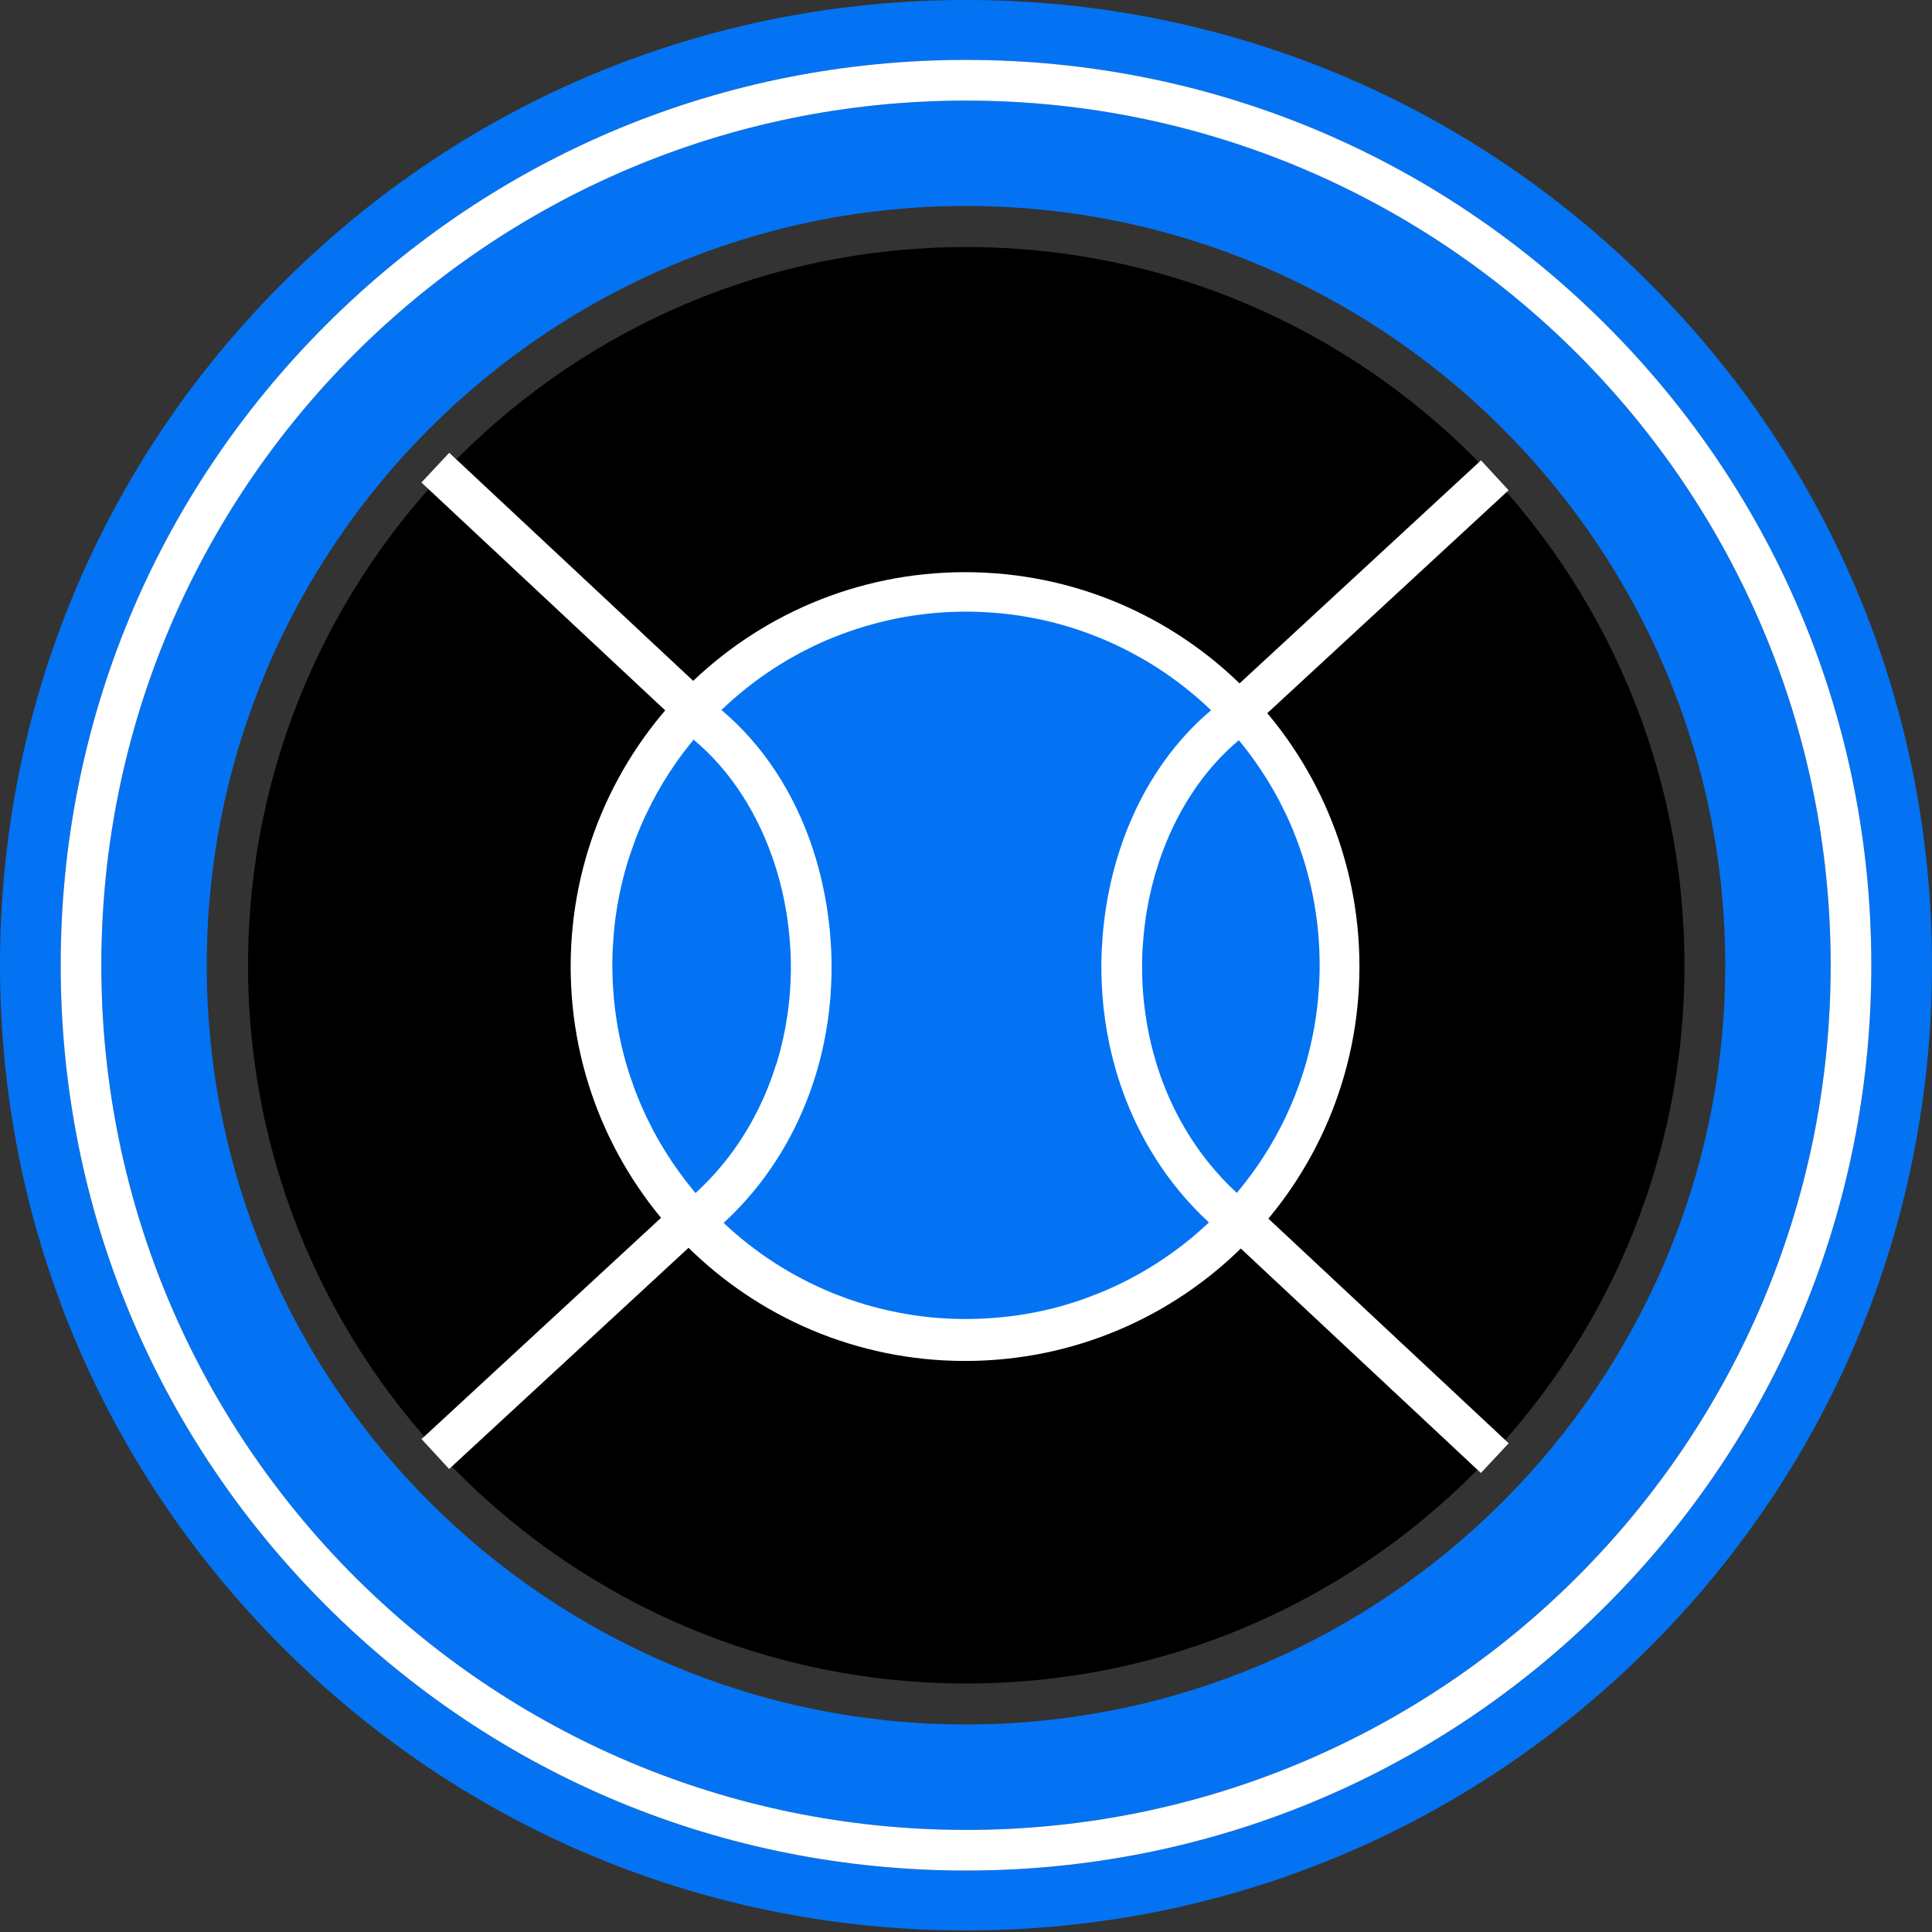
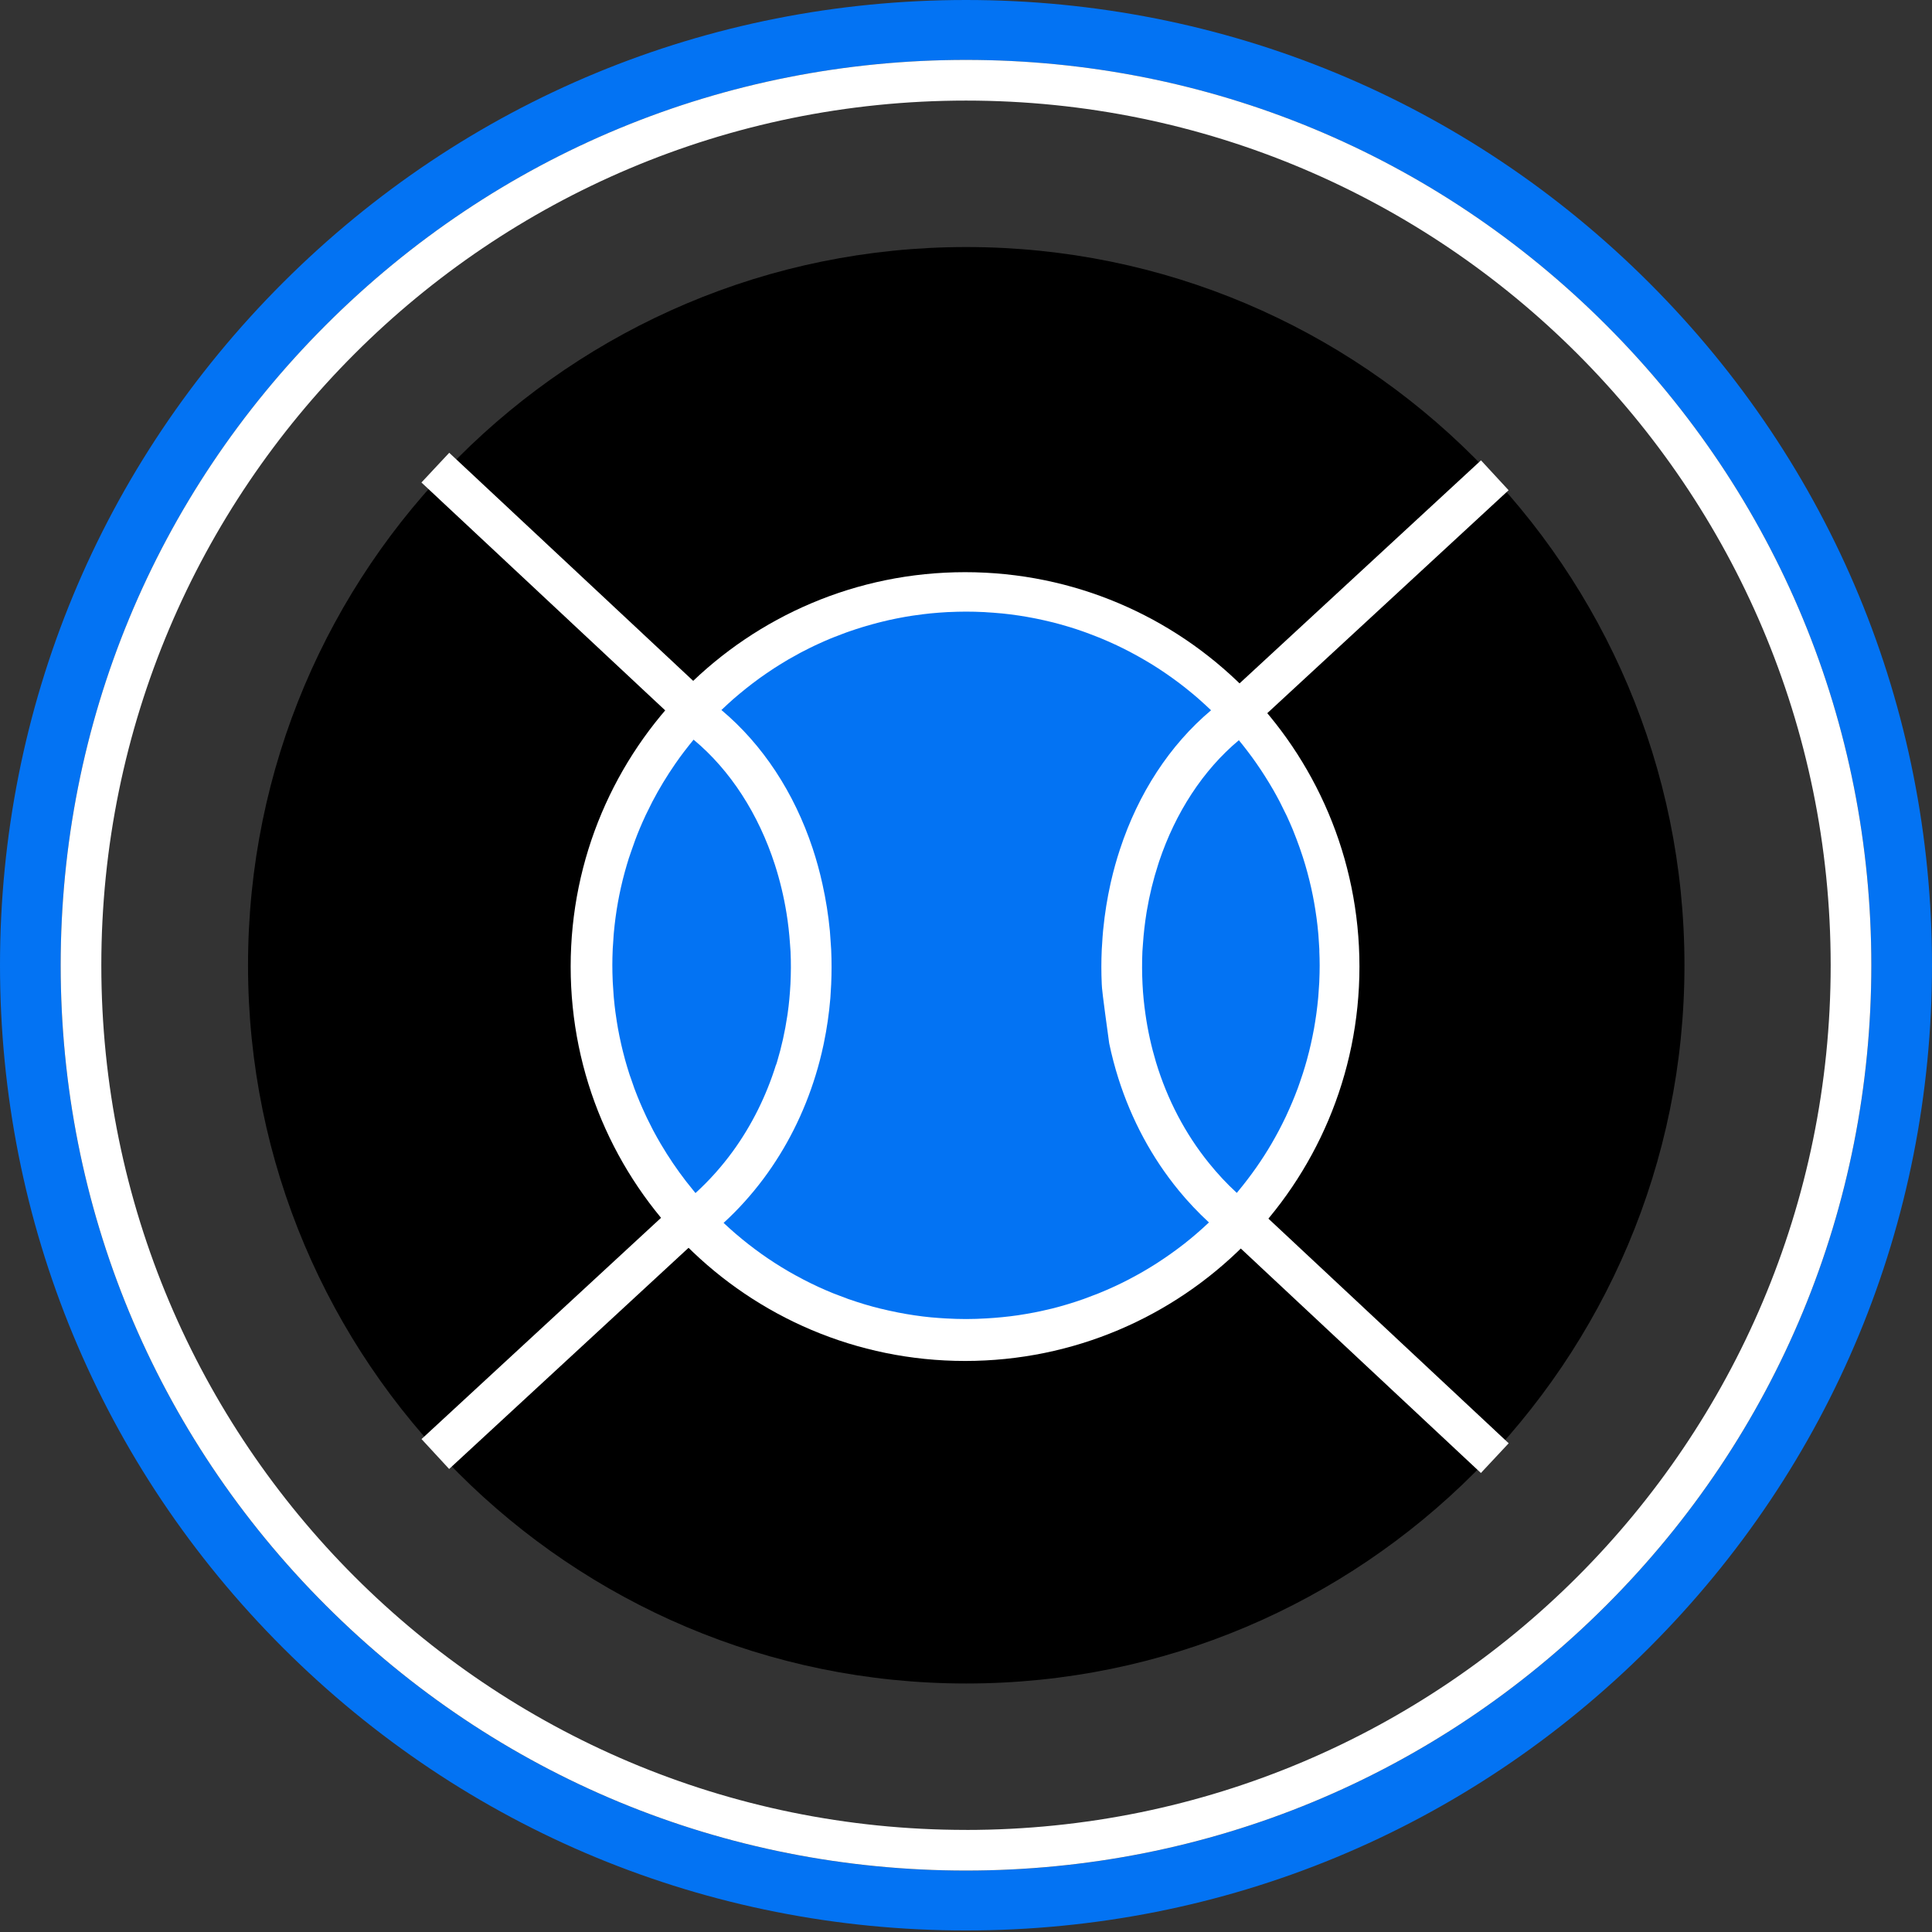
<svg xmlns="http://www.w3.org/2000/svg" width="128" height="128" viewBox="0 0 128 128" fill="none">
  <rect x="0" y="0" width="128" height="128" fill="#333333" stroke="none" />
  <g clip-path="url(#clip0_4393_61)">
    <path d="M64.016 111.536C90.296 111.536 111.6 90.231 111.6 63.952C111.6 37.672 90.296 16.367 64.016 16.367C37.736 16.367 16.432 37.672 16.432 63.952C16.432 90.231 37.736 111.536 64.016 111.536Z" fill="black" />
    <path d="M99.034 31.489L28.842 96.333" stroke="white" stroke-width="2.696" stroke-miterlimit="10" />
    <path d="M28.842 30.982L99.034 96.605" stroke="white" stroke-width="2.696" stroke-miterlimit="10" />
    <path d="M63.938 87.471C76.88 87.471 87.371 76.98 87.371 64.038C87.371 51.096 76.88 40.604 63.938 40.604C50.996 40.604 40.504 51.096 40.504 64.038C40.504 76.98 50.996 87.471 63.938 87.471Z" fill="white" stroke="white" stroke-width="5.392" stroke-miterlimit="10" />
-     <path d="M121.284 63.919C121.268 32.298 95.632 6.667 64.008 6.662H63.997C32.368 6.662 6.729 32.292 6.713 63.919V63.949C6.713 95.586 32.36 121.236 64 121.236H64.011C95.645 121.23 121.287 95.583 121.287 63.949V63.919H121.284ZM64 114.25C36.264 114.25 13.698 91.685 13.698 63.949C13.698 36.212 36.264 13.647 64 13.647C91.736 13.647 114.302 36.212 114.302 63.949C114.302 91.685 91.736 114.25 64 114.25Z" fill="#0373F3" />
    <path d="M48.032 81.098C47.999 81.068 47.97 81.039 47.937 81.012C47.97 81.041 48.002 81.068 48.032 81.098Z" fill="white" />
    <path d="M74.805 84.748C74.805 84.748 74.827 84.735 74.838 84.73C74.827 84.735 74.816 84.74 74.805 84.748Z" fill="white" />
    <path d="M53.2 84.748C53.2 84.748 53.195 84.746 53.192 84.743C53.192 84.743 53.197 84.746 53.2 84.748Z" fill="white" />
-     <path d="M82.131 49.107C82.112 49.086 82.096 49.062 82.077 49.037C82.096 49.059 82.114 49.083 82.133 49.105L82.131 49.107Z" fill="white" />
    <path d="M80.216 47.037C80.216 47.037 80.206 47.029 80.203 47.023C80.208 47.029 80.211 47.032 80.216 47.037Z" fill="white" />
-     <path d="M80.092 80.985C80.076 80.998 80.06 81.014 80.046 81.028C80.063 81.014 80.079 81.001 80.095 80.985H80.092Z" fill="white" />
    <path d="M109.255 18.729C97.166 6.651 81.095 0 64 0C46.905 0 30.831 6.651 18.745 18.729C6.656 30.807 0 46.867 0 63.949C0 81.031 6.656 97.091 18.745 109.169C30.834 121.247 46.905 127.898 64 127.898C81.095 127.898 97.166 121.247 109.255 109.169C121.344 97.091 128 81.031 128 63.949C128 46.867 121.344 30.807 109.255 18.729ZM106.413 106.365C95.085 117.693 80.022 123.932 64 123.932C47.978 123.932 32.915 117.693 21.587 106.365C10.258 95.036 4.02 79.974 4.02 63.952C4.02 47.929 10.258 32.867 21.587 21.538C32.915 10.21 47.978 3.971 64 3.971C80.022 3.971 95.085 10.21 106.413 21.538C117.742 32.867 123.98 47.929 123.98 63.952C123.98 79.974 117.742 95.036 106.413 106.365Z" fill="#0373F3" />
-     <path d="M78.095 78.871C76.318 76.709 74.965 74.185 74.094 71.441C73.854 70.683 73.652 69.91 73.487 69.122C73.277 68.114 73.129 67.084 73.045 66.038C73.023 65.76 73.007 65.48 72.994 65.2C72.959 64.445 72.959 63.679 72.994 62.911C72.999 62.773 73.013 62.639 73.021 62.504C73.037 62.218 73.056 61.932 73.083 61.652C73.085 61.611 73.094 61.574 73.096 61.533C73.196 60.514 73.358 59.519 73.573 58.549C73.584 58.5 73.592 58.452 73.606 58.403C73.773 57.675 73.97 56.966 74.199 56.273C75.415 52.566 77.491 49.369 80.235 47.058C80.23 47.053 80.224 47.048 80.219 47.042C80.214 47.037 80.211 47.034 80.206 47.029C79.976 46.808 79.739 46.595 79.502 46.382C79.464 46.349 79.429 46.314 79.391 46.282C79.154 46.077 78.914 45.875 78.669 45.681C78.626 45.646 78.583 45.611 78.54 45.576C78.297 45.384 78.052 45.198 77.803 45.017C77.755 44.983 77.704 44.945 77.655 44.91C77.41 44.732 77.159 44.562 76.903 44.392C76.849 44.357 76.793 44.319 76.739 44.284C76.488 44.12 76.232 43.963 75.973 43.81C75.914 43.775 75.854 43.74 75.792 43.705C75.533 43.554 75.275 43.408 75.01 43.268C74.946 43.233 74.881 43.2 74.819 43.165L74.738 43.125C74.501 43.004 74.264 42.882 74.021 42.769C73.954 42.737 73.886 42.707 73.819 42.675C73.549 42.551 73.277 42.429 73.002 42.316C72.932 42.286 72.862 42.26 72.792 42.23C72.619 42.16 72.447 42.098 72.274 42.03C72.169 41.99 72.064 41.947 71.956 41.909C71.886 41.885 71.816 41.861 71.746 41.834C71.463 41.734 71.174 41.639 70.885 41.55C70.816 41.529 70.745 41.51 70.678 41.489C70.384 41.402 70.09 41.319 69.794 41.243L69.591 41.195C69.29 41.122 68.985 41.052 68.677 40.99C68.613 40.976 68.551 40.965 68.486 40.952C68.173 40.893 67.858 40.836 67.543 40.788L67.365 40.763C67.041 40.717 66.715 40.674 66.386 40.642C66.335 40.636 66.281 40.634 66.23 40.629C65.941 40.602 65.647 40.58 65.356 40.564C65.313 40.564 65.27 40.556 65.224 40.553C65.175 40.553 65.13 40.553 65.081 40.548C64.749 40.531 64.415 40.523 64.081 40.523H63.919C63.587 40.523 63.259 40.534 62.932 40.548C62.879 40.548 62.825 40.548 62.773 40.553C62.736 40.553 62.695 40.558 62.657 40.561C62.369 40.577 62.081 40.599 61.795 40.626C61.735 40.631 61.676 40.636 61.619 40.642C61.299 40.674 60.983 40.715 60.665 40.761C60.598 40.771 60.53 40.779 60.466 40.788C60.158 40.833 59.854 40.887 59.549 40.947C59.476 40.96 59.403 40.974 59.331 40.99C59.034 41.049 58.737 41.116 58.446 41.189C58.371 41.208 58.293 41.227 58.217 41.246C57.929 41.319 57.646 41.4 57.36 41.483C57.282 41.507 57.201 41.529 57.123 41.553C56.842 41.639 56.567 41.731 56.292 41.825C56.211 41.852 56.133 41.882 56.052 41.909C55.947 41.947 55.845 41.99 55.739 42.028C55.572 42.09 55.405 42.152 55.241 42.219C55.163 42.251 55.084 42.281 55.006 42.313C54.739 42.424 54.475 42.54 54.214 42.661C54.138 42.696 54.063 42.731 53.987 42.766C53.747 42.88 53.507 42.998 53.273 43.122C53.251 43.133 53.232 43.141 53.211 43.152C53.141 43.19 53.071 43.225 53 43.262C52.742 43.4 52.485 43.543 52.235 43.688C52.17 43.726 52.108 43.764 52.046 43.802C51.79 43.955 51.536 44.112 51.286 44.273C51.232 44.309 51.178 44.343 51.124 44.381C50.868 44.551 50.614 44.724 50.364 44.902C50.321 44.931 50.277 44.964 50.237 44.996C49.978 45.185 49.725 45.376 49.474 45.576C49.444 45.597 49.417 45.621 49.388 45.646C49.126 45.856 48.867 46.069 48.614 46.29C48.6 46.301 48.59 46.312 48.576 46.322C48.344 46.527 48.115 46.738 47.892 46.95C47.859 46.98 47.827 47.01 47.794 47.039C50.536 49.337 52.615 52.515 53.839 56.203C54.095 56.974 54.313 57.767 54.491 58.581C54.715 59.589 54.882 60.625 54.982 61.684C55.006 61.959 55.022 62.237 55.041 62.514C55.049 62.652 55.063 62.784 55.068 62.922C55.103 63.69 55.101 64.453 55.068 65.21C55.055 65.483 55.038 65.755 55.02 66.025C55.02 66.062 55.014 66.103 55.012 66.141C54.928 67.146 54.785 68.136 54.583 69.106C54.572 69.155 54.564 69.203 54.553 69.249C54.41 69.92 54.238 70.584 54.038 71.233C53.27 73.738 52.1 76.062 50.574 78.105C49.787 79.157 48.908 80.135 47.94 81.02C47.972 81.049 48.002 81.079 48.034 81.106C48.253 81.311 48.474 81.51 48.703 81.707C48.743 81.742 48.784 81.777 48.827 81.812C49.067 82.017 49.31 82.217 49.558 82.411C49.585 82.432 49.611 82.451 49.639 82.473C49.903 82.678 50.17 82.88 50.445 83.074C50.45 83.079 50.458 83.082 50.464 83.088C50.749 83.29 51.038 83.487 51.332 83.675C51.34 83.681 51.345 83.683 51.353 83.689C51.647 83.877 51.946 84.061 52.248 84.236C52.262 84.244 52.273 84.252 52.286 84.258C52.585 84.43 52.89 84.597 53.197 84.756C53.197 84.756 53.203 84.759 53.205 84.762C53.219 84.77 53.232 84.775 53.246 84.783C53.55 84.942 53.86 85.093 54.176 85.239C54.195 85.247 54.214 85.258 54.232 85.266C54.545 85.409 54.861 85.546 55.181 85.676C55.203 85.684 55.222 85.692 55.243 85.7C55.384 85.757 55.529 85.808 55.669 85.862C55.85 85.932 56.031 86.002 56.211 86.067C56.233 86.075 56.254 86.083 56.276 86.088C56.602 86.201 56.934 86.309 57.265 86.409C57.287 86.414 57.309 86.422 57.33 86.428C57.664 86.528 58.001 86.619 58.344 86.703C58.363 86.708 58.384 86.714 58.406 86.716C58.748 86.8 59.096 86.878 59.444 86.945C59.46 86.948 59.479 86.951 59.495 86.956C59.848 87.026 60.204 87.086 60.563 87.14C60.573 87.14 60.587 87.142 60.598 87.145C60.964 87.199 61.331 87.245 61.7 87.28H61.708C62.024 87.309 62.345 87.331 62.663 87.35C63.108 87.374 63.555 87.39 64.005 87.39C64.456 87.39 64.909 87.374 65.359 87.347C66.057 87.307 66.747 87.239 67.427 87.142C67.437 87.142 67.448 87.14 67.459 87.137C67.817 87.083 68.176 87.021 68.529 86.954C68.548 86.951 68.564 86.945 68.583 86.943C68.931 86.873 69.276 86.797 69.618 86.714C69.643 86.708 69.664 86.703 69.689 86.698C70.025 86.614 70.36 86.522 70.691 86.422C70.718 86.414 70.745 86.406 70.77 86.398C71.099 86.299 71.422 86.193 71.746 86.08C71.772 86.069 71.802 86.061 71.829 86.05C72.007 85.988 72.18 85.918 72.355 85.851C72.498 85.797 72.641 85.746 72.781 85.689C72.808 85.678 72.837 85.668 72.864 85.654C73.177 85.527 73.487 85.393 73.794 85.25C73.822 85.239 73.846 85.225 73.873 85.215C74.18 85.072 74.485 84.924 74.784 84.767C74.795 84.762 74.805 84.756 74.816 84.751C74.827 84.746 74.838 84.74 74.849 84.732C75.151 84.573 75.453 84.409 75.746 84.239C75.763 84.228 75.779 84.22 75.795 84.209C76.094 84.034 76.391 83.853 76.685 83.665C76.693 83.659 76.701 83.654 76.709 83.648C77.31 83.26 77.895 82.842 78.459 82.403C78.734 82.187 79.001 81.966 79.265 81.74C79.278 81.729 79.292 81.715 79.305 81.704C79.558 81.486 79.807 81.262 80.049 81.033C80.065 81.02 80.082 81.004 80.095 80.99C79.381 80.332 78.715 79.626 78.097 78.876V78.871H78.095Z" fill="#0373F3" />
+     <path d="M78.095 78.871C76.318 76.709 74.965 74.185 74.094 71.441C73.854 70.683 73.652 69.91 73.487 69.122C73.023 65.76 73.007 65.48 72.994 65.2C72.959 64.445 72.959 63.679 72.994 62.911C72.999 62.773 73.013 62.639 73.021 62.504C73.037 62.218 73.056 61.932 73.083 61.652C73.085 61.611 73.094 61.574 73.096 61.533C73.196 60.514 73.358 59.519 73.573 58.549C73.584 58.5 73.592 58.452 73.606 58.403C73.773 57.675 73.97 56.966 74.199 56.273C75.415 52.566 77.491 49.369 80.235 47.058C80.23 47.053 80.224 47.048 80.219 47.042C80.214 47.037 80.211 47.034 80.206 47.029C79.976 46.808 79.739 46.595 79.502 46.382C79.464 46.349 79.429 46.314 79.391 46.282C79.154 46.077 78.914 45.875 78.669 45.681C78.626 45.646 78.583 45.611 78.54 45.576C78.297 45.384 78.052 45.198 77.803 45.017C77.755 44.983 77.704 44.945 77.655 44.91C77.41 44.732 77.159 44.562 76.903 44.392C76.849 44.357 76.793 44.319 76.739 44.284C76.488 44.12 76.232 43.963 75.973 43.81C75.914 43.775 75.854 43.74 75.792 43.705C75.533 43.554 75.275 43.408 75.01 43.268C74.946 43.233 74.881 43.2 74.819 43.165L74.738 43.125C74.501 43.004 74.264 42.882 74.021 42.769C73.954 42.737 73.886 42.707 73.819 42.675C73.549 42.551 73.277 42.429 73.002 42.316C72.932 42.286 72.862 42.26 72.792 42.23C72.619 42.16 72.447 42.098 72.274 42.03C72.169 41.99 72.064 41.947 71.956 41.909C71.886 41.885 71.816 41.861 71.746 41.834C71.463 41.734 71.174 41.639 70.885 41.55C70.816 41.529 70.745 41.51 70.678 41.489C70.384 41.402 70.09 41.319 69.794 41.243L69.591 41.195C69.29 41.122 68.985 41.052 68.677 40.99C68.613 40.976 68.551 40.965 68.486 40.952C68.173 40.893 67.858 40.836 67.543 40.788L67.365 40.763C67.041 40.717 66.715 40.674 66.386 40.642C66.335 40.636 66.281 40.634 66.23 40.629C65.941 40.602 65.647 40.58 65.356 40.564C65.313 40.564 65.27 40.556 65.224 40.553C65.175 40.553 65.13 40.553 65.081 40.548C64.749 40.531 64.415 40.523 64.081 40.523H63.919C63.587 40.523 63.259 40.534 62.932 40.548C62.879 40.548 62.825 40.548 62.773 40.553C62.736 40.553 62.695 40.558 62.657 40.561C62.369 40.577 62.081 40.599 61.795 40.626C61.735 40.631 61.676 40.636 61.619 40.642C61.299 40.674 60.983 40.715 60.665 40.761C60.598 40.771 60.53 40.779 60.466 40.788C60.158 40.833 59.854 40.887 59.549 40.947C59.476 40.96 59.403 40.974 59.331 40.99C59.034 41.049 58.737 41.116 58.446 41.189C58.371 41.208 58.293 41.227 58.217 41.246C57.929 41.319 57.646 41.4 57.36 41.483C57.282 41.507 57.201 41.529 57.123 41.553C56.842 41.639 56.567 41.731 56.292 41.825C56.211 41.852 56.133 41.882 56.052 41.909C55.947 41.947 55.845 41.99 55.739 42.028C55.572 42.09 55.405 42.152 55.241 42.219C55.163 42.251 55.084 42.281 55.006 42.313C54.739 42.424 54.475 42.54 54.214 42.661C54.138 42.696 54.063 42.731 53.987 42.766C53.747 42.88 53.507 42.998 53.273 43.122C53.251 43.133 53.232 43.141 53.211 43.152C53.141 43.19 53.071 43.225 53 43.262C52.742 43.4 52.485 43.543 52.235 43.688C52.17 43.726 52.108 43.764 52.046 43.802C51.79 43.955 51.536 44.112 51.286 44.273C51.232 44.309 51.178 44.343 51.124 44.381C50.868 44.551 50.614 44.724 50.364 44.902C50.321 44.931 50.277 44.964 50.237 44.996C49.978 45.185 49.725 45.376 49.474 45.576C49.444 45.597 49.417 45.621 49.388 45.646C49.126 45.856 48.867 46.069 48.614 46.29C48.6 46.301 48.59 46.312 48.576 46.322C48.344 46.527 48.115 46.738 47.892 46.95C47.859 46.98 47.827 47.01 47.794 47.039C50.536 49.337 52.615 52.515 53.839 56.203C54.095 56.974 54.313 57.767 54.491 58.581C54.715 59.589 54.882 60.625 54.982 61.684C55.006 61.959 55.022 62.237 55.041 62.514C55.049 62.652 55.063 62.784 55.068 62.922C55.103 63.69 55.101 64.453 55.068 65.21C55.055 65.483 55.038 65.755 55.02 66.025C55.02 66.062 55.014 66.103 55.012 66.141C54.928 67.146 54.785 68.136 54.583 69.106C54.572 69.155 54.564 69.203 54.553 69.249C54.41 69.92 54.238 70.584 54.038 71.233C53.27 73.738 52.1 76.062 50.574 78.105C49.787 79.157 48.908 80.135 47.94 81.02C47.972 81.049 48.002 81.079 48.034 81.106C48.253 81.311 48.474 81.51 48.703 81.707C48.743 81.742 48.784 81.777 48.827 81.812C49.067 82.017 49.31 82.217 49.558 82.411C49.585 82.432 49.611 82.451 49.639 82.473C49.903 82.678 50.17 82.88 50.445 83.074C50.45 83.079 50.458 83.082 50.464 83.088C50.749 83.29 51.038 83.487 51.332 83.675C51.34 83.681 51.345 83.683 51.353 83.689C51.647 83.877 51.946 84.061 52.248 84.236C52.262 84.244 52.273 84.252 52.286 84.258C52.585 84.43 52.89 84.597 53.197 84.756C53.197 84.756 53.203 84.759 53.205 84.762C53.219 84.77 53.232 84.775 53.246 84.783C53.55 84.942 53.86 85.093 54.176 85.239C54.195 85.247 54.214 85.258 54.232 85.266C54.545 85.409 54.861 85.546 55.181 85.676C55.203 85.684 55.222 85.692 55.243 85.7C55.384 85.757 55.529 85.808 55.669 85.862C55.85 85.932 56.031 86.002 56.211 86.067C56.233 86.075 56.254 86.083 56.276 86.088C56.602 86.201 56.934 86.309 57.265 86.409C57.287 86.414 57.309 86.422 57.33 86.428C57.664 86.528 58.001 86.619 58.344 86.703C58.363 86.708 58.384 86.714 58.406 86.716C58.748 86.8 59.096 86.878 59.444 86.945C59.46 86.948 59.479 86.951 59.495 86.956C59.848 87.026 60.204 87.086 60.563 87.14C60.573 87.14 60.587 87.142 60.598 87.145C60.964 87.199 61.331 87.245 61.7 87.28H61.708C62.024 87.309 62.345 87.331 62.663 87.35C63.108 87.374 63.555 87.39 64.005 87.39C64.456 87.39 64.909 87.374 65.359 87.347C66.057 87.307 66.747 87.239 67.427 87.142C67.437 87.142 67.448 87.14 67.459 87.137C67.817 87.083 68.176 87.021 68.529 86.954C68.548 86.951 68.564 86.945 68.583 86.943C68.931 86.873 69.276 86.797 69.618 86.714C69.643 86.708 69.664 86.703 69.689 86.698C70.025 86.614 70.36 86.522 70.691 86.422C70.718 86.414 70.745 86.406 70.77 86.398C71.099 86.299 71.422 86.193 71.746 86.08C71.772 86.069 71.802 86.061 71.829 86.05C72.007 85.988 72.18 85.918 72.355 85.851C72.498 85.797 72.641 85.746 72.781 85.689C72.808 85.678 72.837 85.668 72.864 85.654C73.177 85.527 73.487 85.393 73.794 85.25C73.822 85.239 73.846 85.225 73.873 85.215C74.18 85.072 74.485 84.924 74.784 84.767C74.795 84.762 74.805 84.756 74.816 84.751C74.827 84.746 74.838 84.74 74.849 84.732C75.151 84.573 75.453 84.409 75.746 84.239C75.763 84.228 75.779 84.22 75.795 84.209C76.094 84.034 76.391 83.853 76.685 83.665C76.693 83.659 76.701 83.654 76.709 83.648C77.31 83.26 77.895 82.842 78.459 82.403C78.734 82.187 79.001 81.966 79.265 81.74C79.278 81.729 79.292 81.715 79.305 81.704C79.558 81.486 79.807 81.262 80.049 81.033C80.065 81.02 80.082 81.004 80.095 80.99C79.381 80.332 78.715 79.626 78.097 78.876V78.871H78.095Z" fill="#0373F3" />
    <path d="M51.423 70.54C51.445 70.473 51.466 70.408 51.485 70.341C51.779 69.36 52.005 68.349 52.159 67.313C52.167 67.259 52.175 67.206 52.183 67.154C52.275 66.51 52.334 65.858 52.369 65.197C52.404 64.483 52.41 63.76 52.375 63.029C52.367 62.852 52.351 62.676 52.337 62.501C52.291 61.83 52.216 61.169 52.111 60.517C51.933 59.411 51.674 58.336 51.342 57.3C50.258 53.941 48.39 51.03 45.953 49.005C45.745 49.256 45.543 49.509 45.346 49.768C45.341 49.773 45.338 49.779 45.333 49.784C45.139 50.04 44.947 50.302 44.764 50.566C44.759 50.574 44.753 50.582 44.748 50.59C44.19 51.396 43.678 52.237 43.222 53.111C43.222 53.119 43.214 53.124 43.211 53.132C43.084 53.378 42.96 53.629 42.842 53.877C42.823 53.917 42.801 53.955 42.785 53.992C42.777 54.009 42.769 54.025 42.761 54.044C42.626 54.335 42.494 54.629 42.37 54.928C42.37 54.933 42.37 54.939 42.365 54.941C42.168 55.41 41.993 55.89 41.828 56.376C41.782 56.511 41.734 56.643 41.691 56.777C41.682 56.802 41.674 56.823 41.666 56.847C41.572 57.141 41.486 57.441 41.402 57.74C41.391 57.775 41.383 57.813 41.373 57.848C41.292 58.147 41.216 58.449 41.149 58.751C41.143 58.778 41.138 58.805 41.13 58.832C40.992 59.455 40.876 60.088 40.79 60.73C40.785 60.767 40.779 60.808 40.774 60.846C40.733 61.15 40.701 61.455 40.672 61.762C40.666 61.813 40.663 61.865 40.658 61.916C40.642 62.107 40.631 62.301 40.62 62.496C40.612 62.611 40.601 62.725 40.596 62.841C40.596 62.884 40.596 62.924 40.591 62.967C40.577 63.291 40.569 63.617 40.569 63.946C40.569 64.275 40.577 64.609 40.591 64.938C40.591 64.979 40.591 65.019 40.596 65.059C40.596 65.105 40.601 65.148 40.604 65.192C40.618 65.459 40.636 65.728 40.658 65.992C40.663 66.046 40.666 66.097 40.672 66.151C40.701 66.459 40.733 66.761 40.774 67.065C40.779 67.114 40.788 67.162 40.796 67.211C40.839 67.521 40.887 67.831 40.941 68.136C40.947 68.16 40.952 68.184 40.955 68.208C41.011 68.516 41.073 68.82 41.143 69.125C41.149 69.147 41.154 69.171 41.157 69.192C41.227 69.497 41.302 69.796 41.383 70.096C41.394 70.139 41.407 70.184 41.418 70.228C41.499 70.519 41.586 70.807 41.677 71.093C41.691 71.139 41.707 71.182 41.72 71.228C41.734 71.266 41.747 71.303 41.761 71.341C41.788 71.425 41.82 71.508 41.85 71.594C41.906 71.762 41.963 71.929 42.022 72.093C42.033 72.123 42.044 72.153 42.055 72.18C42.268 72.746 42.502 73.301 42.758 73.846C42.774 73.881 42.788 73.916 42.807 73.951C42.815 73.97 42.826 73.991 42.834 74.01C42.847 74.037 42.861 74.061 42.871 74.088C42.995 74.344 43.122 74.598 43.254 74.851C43.268 74.878 43.284 74.905 43.297 74.932C43.446 75.21 43.597 75.482 43.756 75.752C43.767 75.771 43.777 75.787 43.788 75.806C44.292 76.66 44.848 77.483 45.452 78.264C45.584 78.437 45.721 78.601 45.856 78.769C45.931 78.86 46.002 78.952 46.077 79.044C46.994 78.21 47.821 77.28 48.552 76.278C49.797 74.563 50.765 72.622 51.415 70.535L51.423 70.54Z" fill="#0373F3" />
    <path d="M87.412 62.992C87.412 62.941 87.409 62.892 87.406 62.841C87.401 62.727 87.39 62.614 87.385 62.504C87.374 62.315 87.363 62.126 87.347 61.938C87.342 61.881 87.336 61.822 87.331 61.765C87.304 61.466 87.272 61.167 87.231 60.867C87.226 60.822 87.218 60.778 87.212 60.733C87.126 60.104 87.016 59.487 86.881 58.875C86.873 58.834 86.865 58.797 86.854 58.756C86.786 58.462 86.716 58.171 86.638 57.883C86.625 57.834 86.611 57.786 86.6 57.74C86.522 57.452 86.439 57.166 86.347 56.883C86.336 56.845 86.323 56.81 86.312 56.772C86.269 56.64 86.223 56.513 86.18 56.381C86.15 56.298 86.123 56.214 86.094 56.13C85.961 55.758 85.824 55.392 85.676 55.028C85.659 54.993 85.646 54.955 85.632 54.92C85.519 54.65 85.401 54.383 85.279 54.117C85.258 54.068 85.236 54.022 85.212 53.974C85.198 53.944 85.182 53.914 85.166 53.885C85.128 53.804 85.088 53.726 85.047 53.645C84.975 53.496 84.902 53.346 84.826 53.197C84.805 53.157 84.783 53.114 84.762 53.073C84.624 52.809 84.481 52.547 84.333 52.291C84.328 52.281 84.32 52.267 84.311 52.256C84.169 52.008 84.02 51.766 83.869 51.526C83.84 51.48 83.813 51.434 83.783 51.388C83.635 51.156 83.484 50.927 83.327 50.701C83.287 50.644 83.247 50.585 83.209 50.528C83.055 50.307 82.896 50.089 82.734 49.876C82.691 49.819 82.648 49.765 82.608 49.709C82.454 49.506 82.295 49.307 82.133 49.11C82.114 49.089 82.095 49.064 82.076 49.043C79.709 51.019 77.879 53.834 76.792 57.082C76.771 57.15 76.749 57.217 76.728 57.284C76.409 58.268 76.159 59.288 75.981 60.339C75.973 60.393 75.962 60.447 75.954 60.503C75.849 61.164 75.771 61.833 75.725 62.512C75.711 62.687 75.695 62.862 75.687 63.04C75.655 63.768 75.66 64.491 75.695 65.208C75.727 65.876 75.795 66.537 75.889 67.189C76.043 68.281 76.28 69.346 76.59 70.379C77.34 72.854 78.529 75.124 80.103 77.067C80.669 77.766 81.278 78.426 81.942 79.033C81.979 78.987 82.017 78.939 82.055 78.893C82.864 77.914 83.6 76.873 84.244 75.771C84.244 75.771 84.244 75.765 84.247 75.765C84.411 75.485 84.568 75.199 84.721 74.913L84.746 74.865C84.897 74.579 85.039 74.293 85.18 73.999C85.185 73.989 85.19 73.978 85.196 73.967C85.212 73.932 85.225 73.897 85.242 73.862C85.503 73.304 85.743 72.735 85.959 72.155C85.964 72.139 85.972 72.123 85.978 72.107C86.069 71.859 86.153 71.608 86.236 71.357C86.253 71.312 86.269 71.268 86.282 71.223C86.296 71.185 86.306 71.147 86.32 71.109C86.412 70.818 86.501 70.527 86.582 70.231C86.592 70.19 86.603 70.15 86.614 70.109C86.695 69.81 86.773 69.508 86.84 69.203C86.846 69.179 86.851 69.155 86.856 69.133C86.924 68.831 86.986 68.527 87.043 68.219C87.048 68.198 87.051 68.173 87.056 68.152C87.11 67.847 87.158 67.54 87.202 67.233C87.21 67.181 87.215 67.13 87.223 67.079C87.264 66.78 87.296 66.48 87.326 66.178C87.331 66.119 87.336 66.062 87.342 66.003C87.363 65.742 87.382 65.48 87.396 65.216C87.396 65.173 87.401 65.132 87.404 65.089C87.404 65.041 87.406 64.992 87.409 64.946C87.423 64.628 87.431 64.307 87.431 63.984V63.957C87.431 63.639 87.423 63.323 87.409 63.011V62.992H87.412Z" fill="#0373F3" />
    <path d="M106.413 21.535C95.085 10.207 80.022 3.969 64 3.969C47.978 3.969 32.915 10.207 21.587 21.535C10.258 32.864 4.02 47.926 4.02 63.949C4.02 79.971 10.258 95.034 21.587 106.362C32.915 117.691 47.978 123.929 64 123.929C80.022 123.929 95.085 117.691 106.413 106.362C117.742 95.034 123.98 79.971 123.98 63.949C123.98 47.926 117.742 32.864 106.413 21.535ZM64.011 121.236H64C32.363 121.236 6.713 95.589 6.713 63.949C6.713 32.309 32.363 6.664 64 6.664H64.011C95.635 6.67 121.271 32.301 121.287 63.922V63.952C121.287 95.586 95.645 121.233 64.011 121.238V121.236Z" fill="white" />
  </g>
  <defs>
    <clipPath id="clip0_4393_61">
      <rect width="128" height="127.898" fill="white" />
    </clipPath>
  </defs>
</svg>